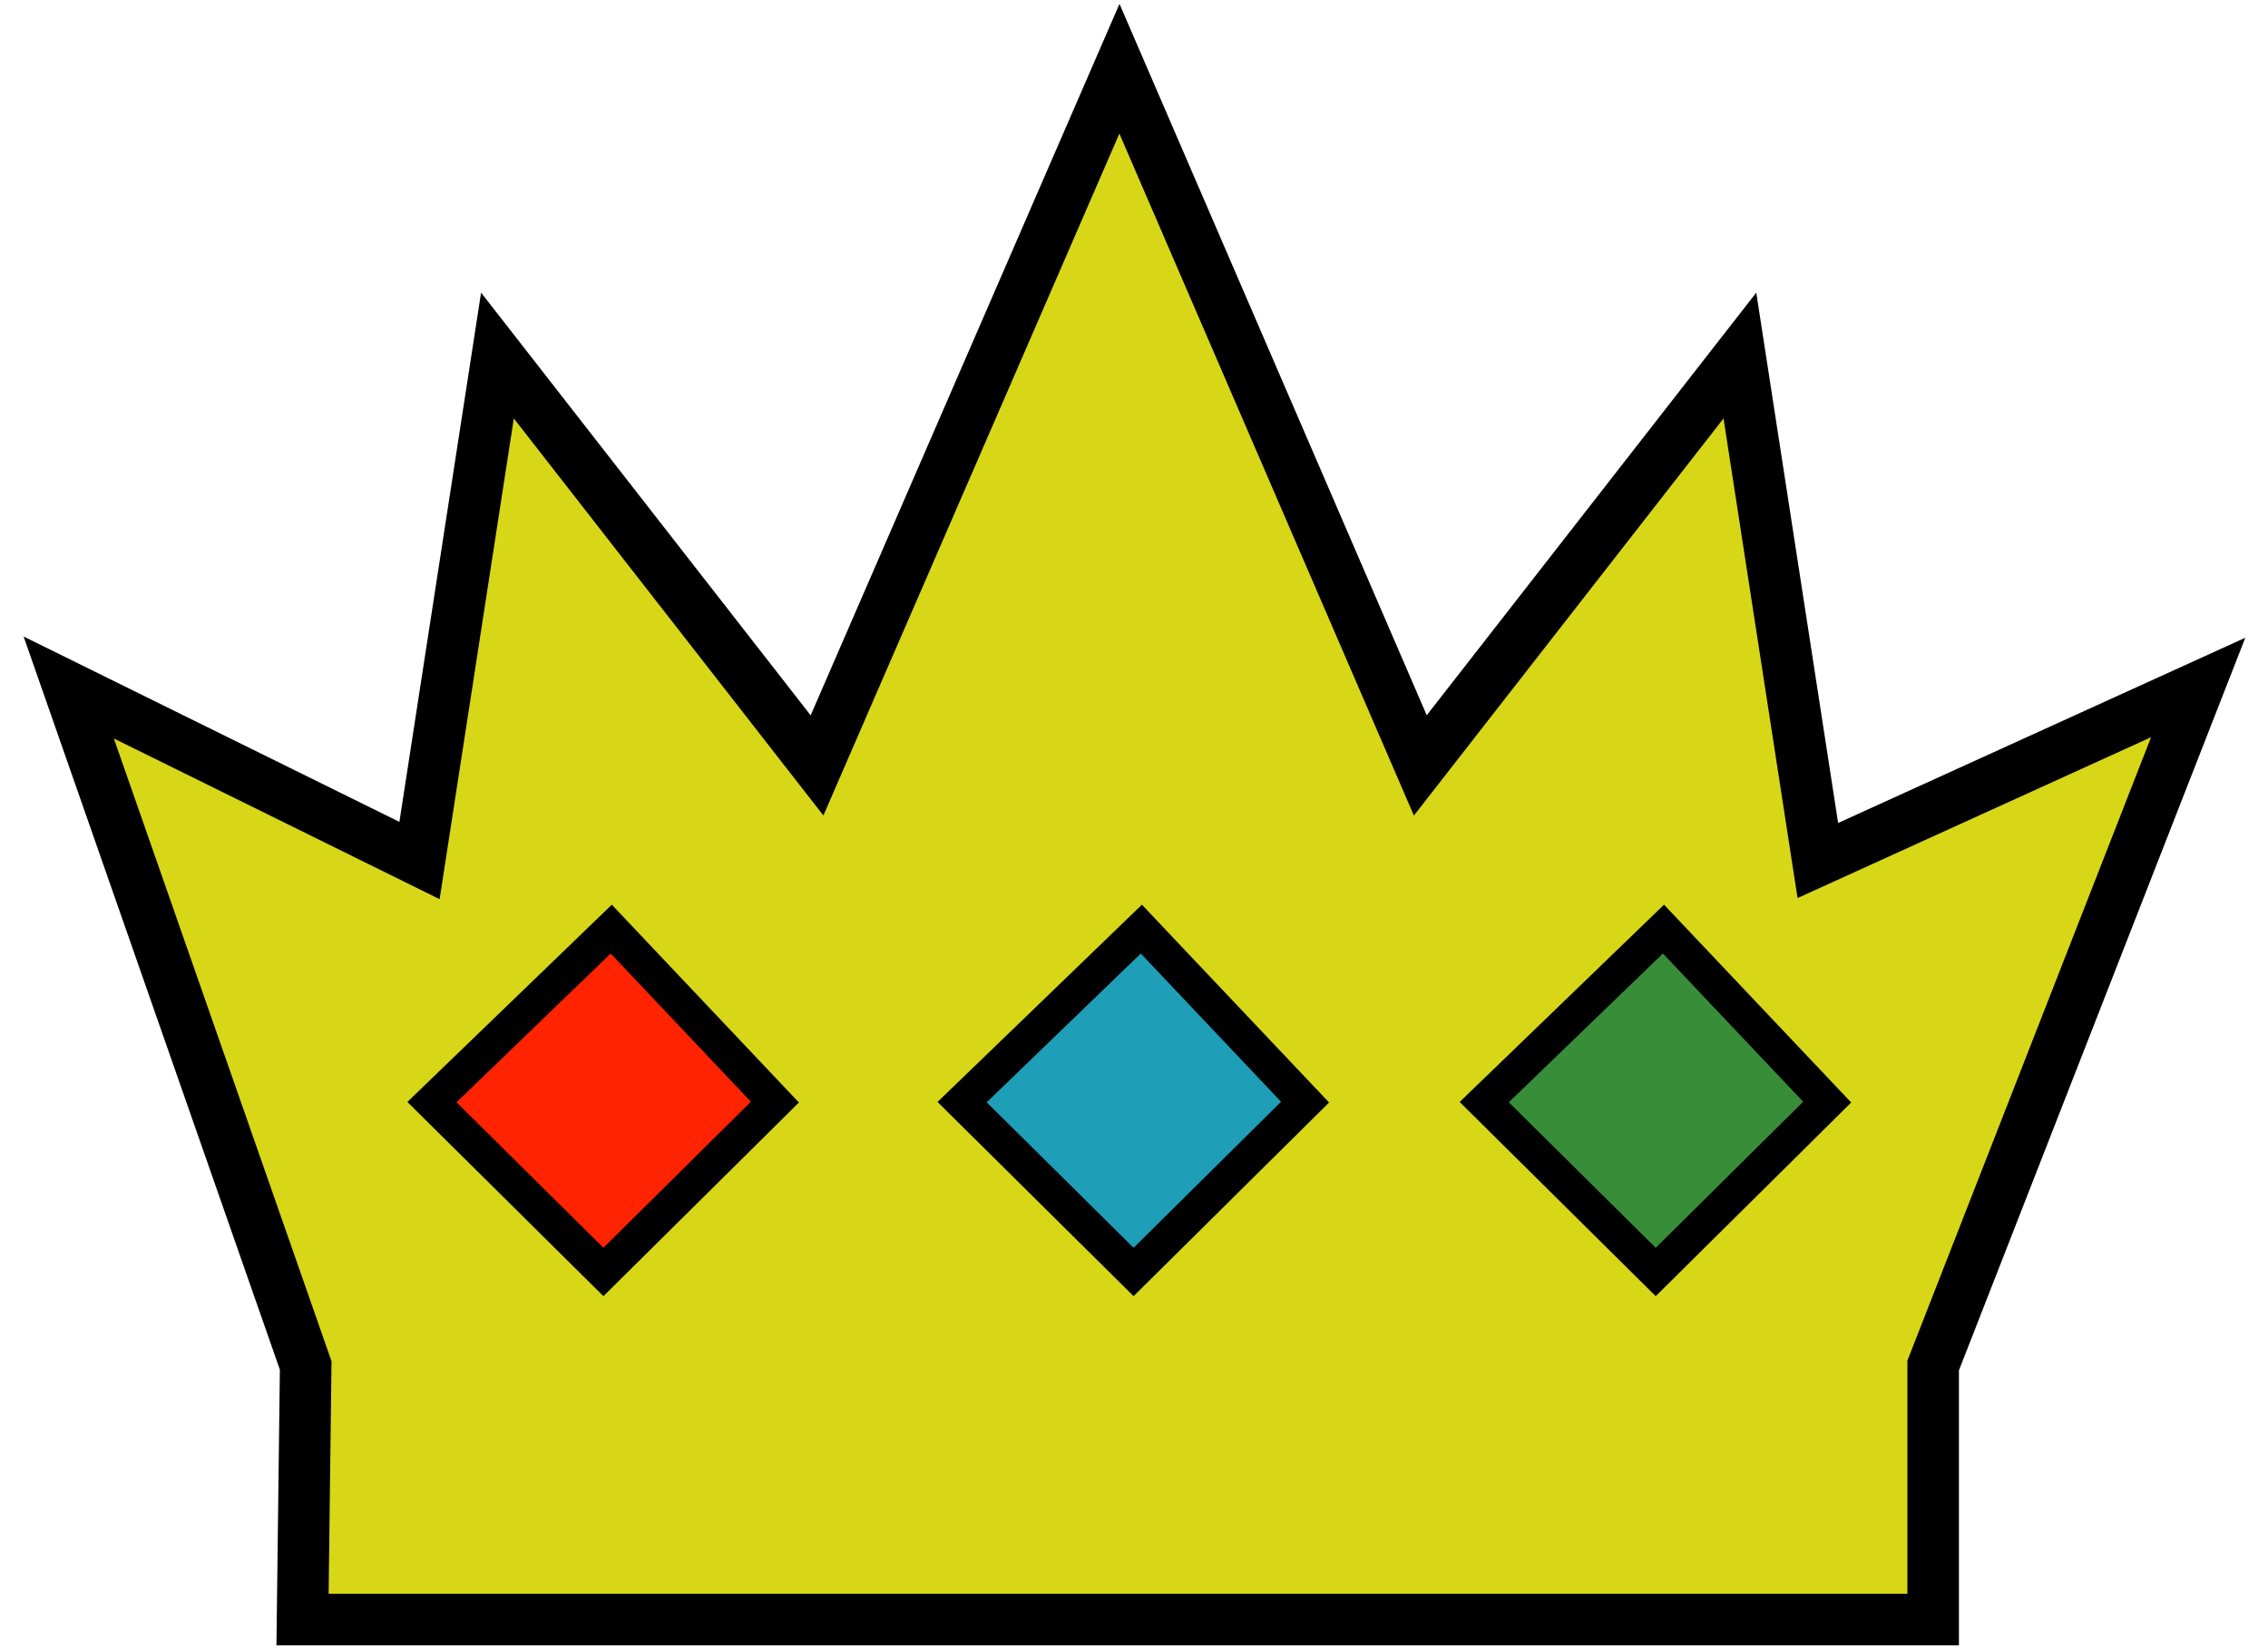
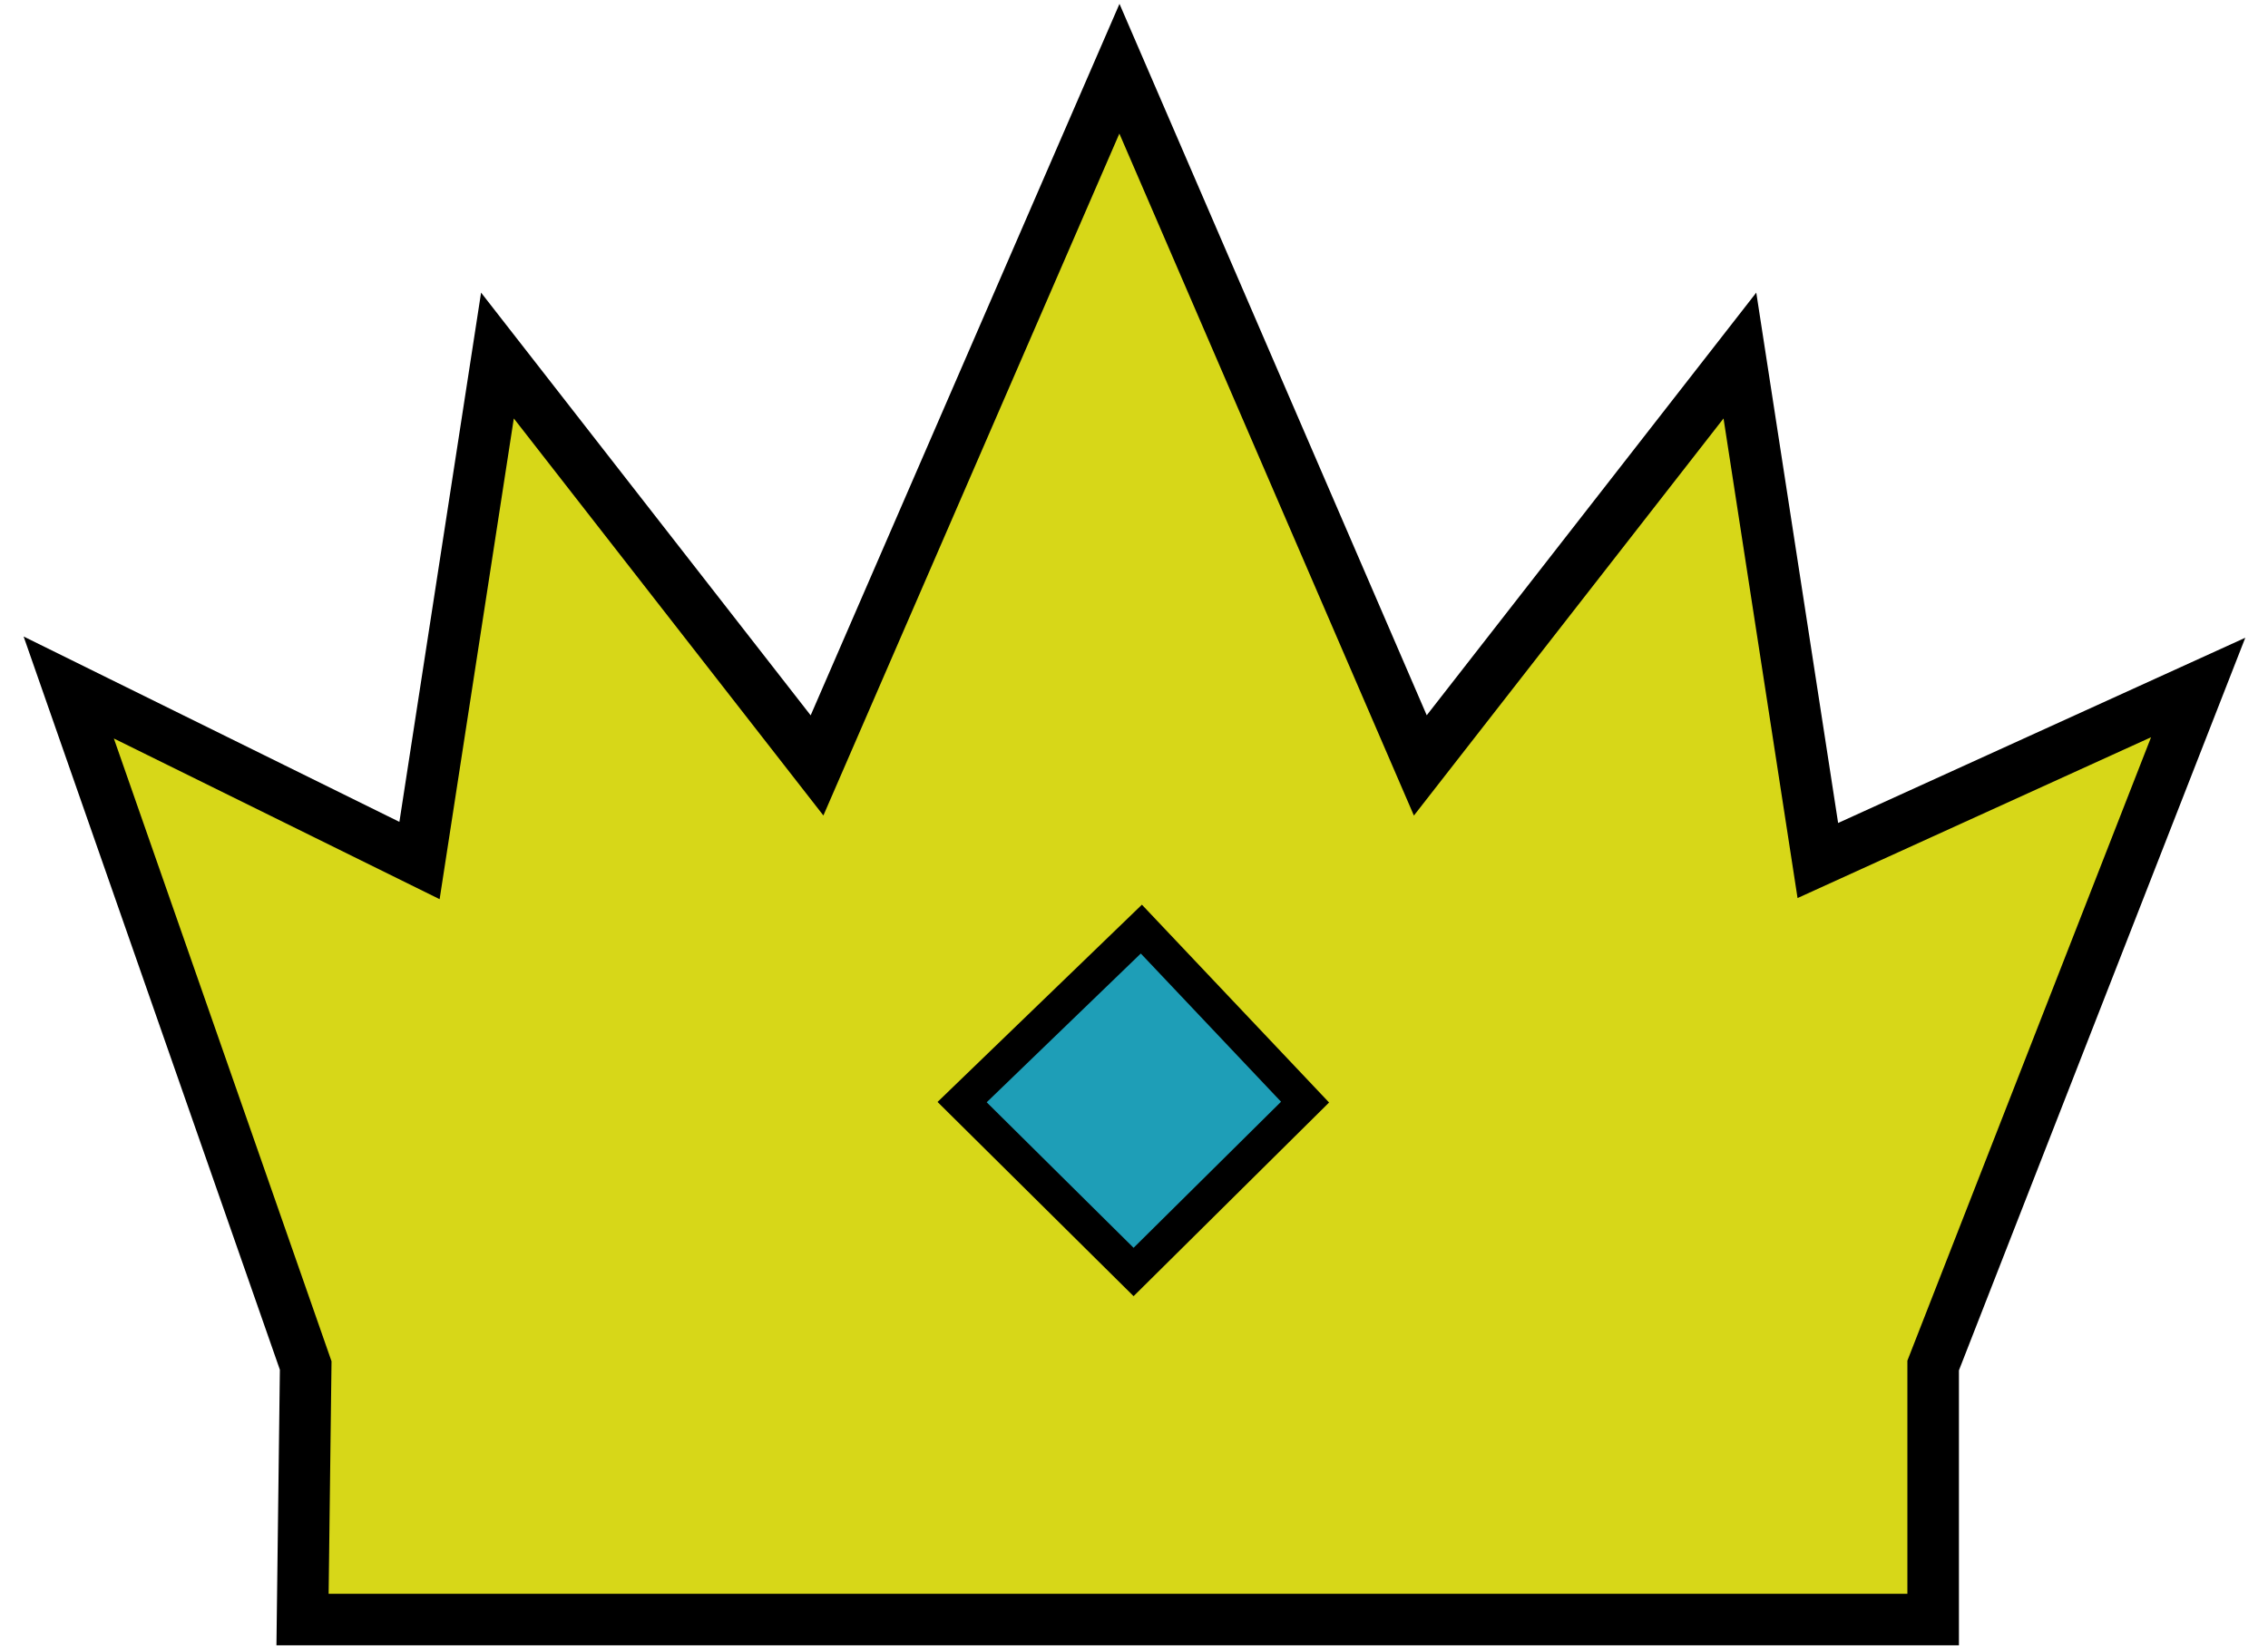
<svg xmlns="http://www.w3.org/2000/svg" width="33" height="24" viewBox="0 0 33 24" fill="none">
  <path d="M28.128 23.569H4.402L4.448 19.872L1 10.005L6.104 12.523L7.238 5.174L11.888 11.139L16.288 1L20.666 11.139L25.316 5.174L26.45 12.523L31.984 10.005L28.128 19.872V23.569Z" fill="#D7D718" stroke="black" stroke-width="0.75" stroke-miterlimit="10" />
-   <path d="M6.285 16.039L8.894 13.521L11.275 16.039L8.78 18.511L6.285 16.039Z" fill="#FF2300" stroke="black" stroke-width="0.5" stroke-miterlimit="10" />
  <path d="M13.999 16.039L16.607 13.521L18.989 16.039L16.494 18.511L13.999 16.039Z" fill="#1E9EB7" stroke="black" stroke-width="0.5" stroke-miterlimit="10" />
-   <path d="M21.596 16.039L24.204 13.521L26.586 16.039L24.091 18.511L21.596 16.039Z" fill="#388E38" stroke="black" stroke-width="0.5" stroke-miterlimit="10" />
</svg>